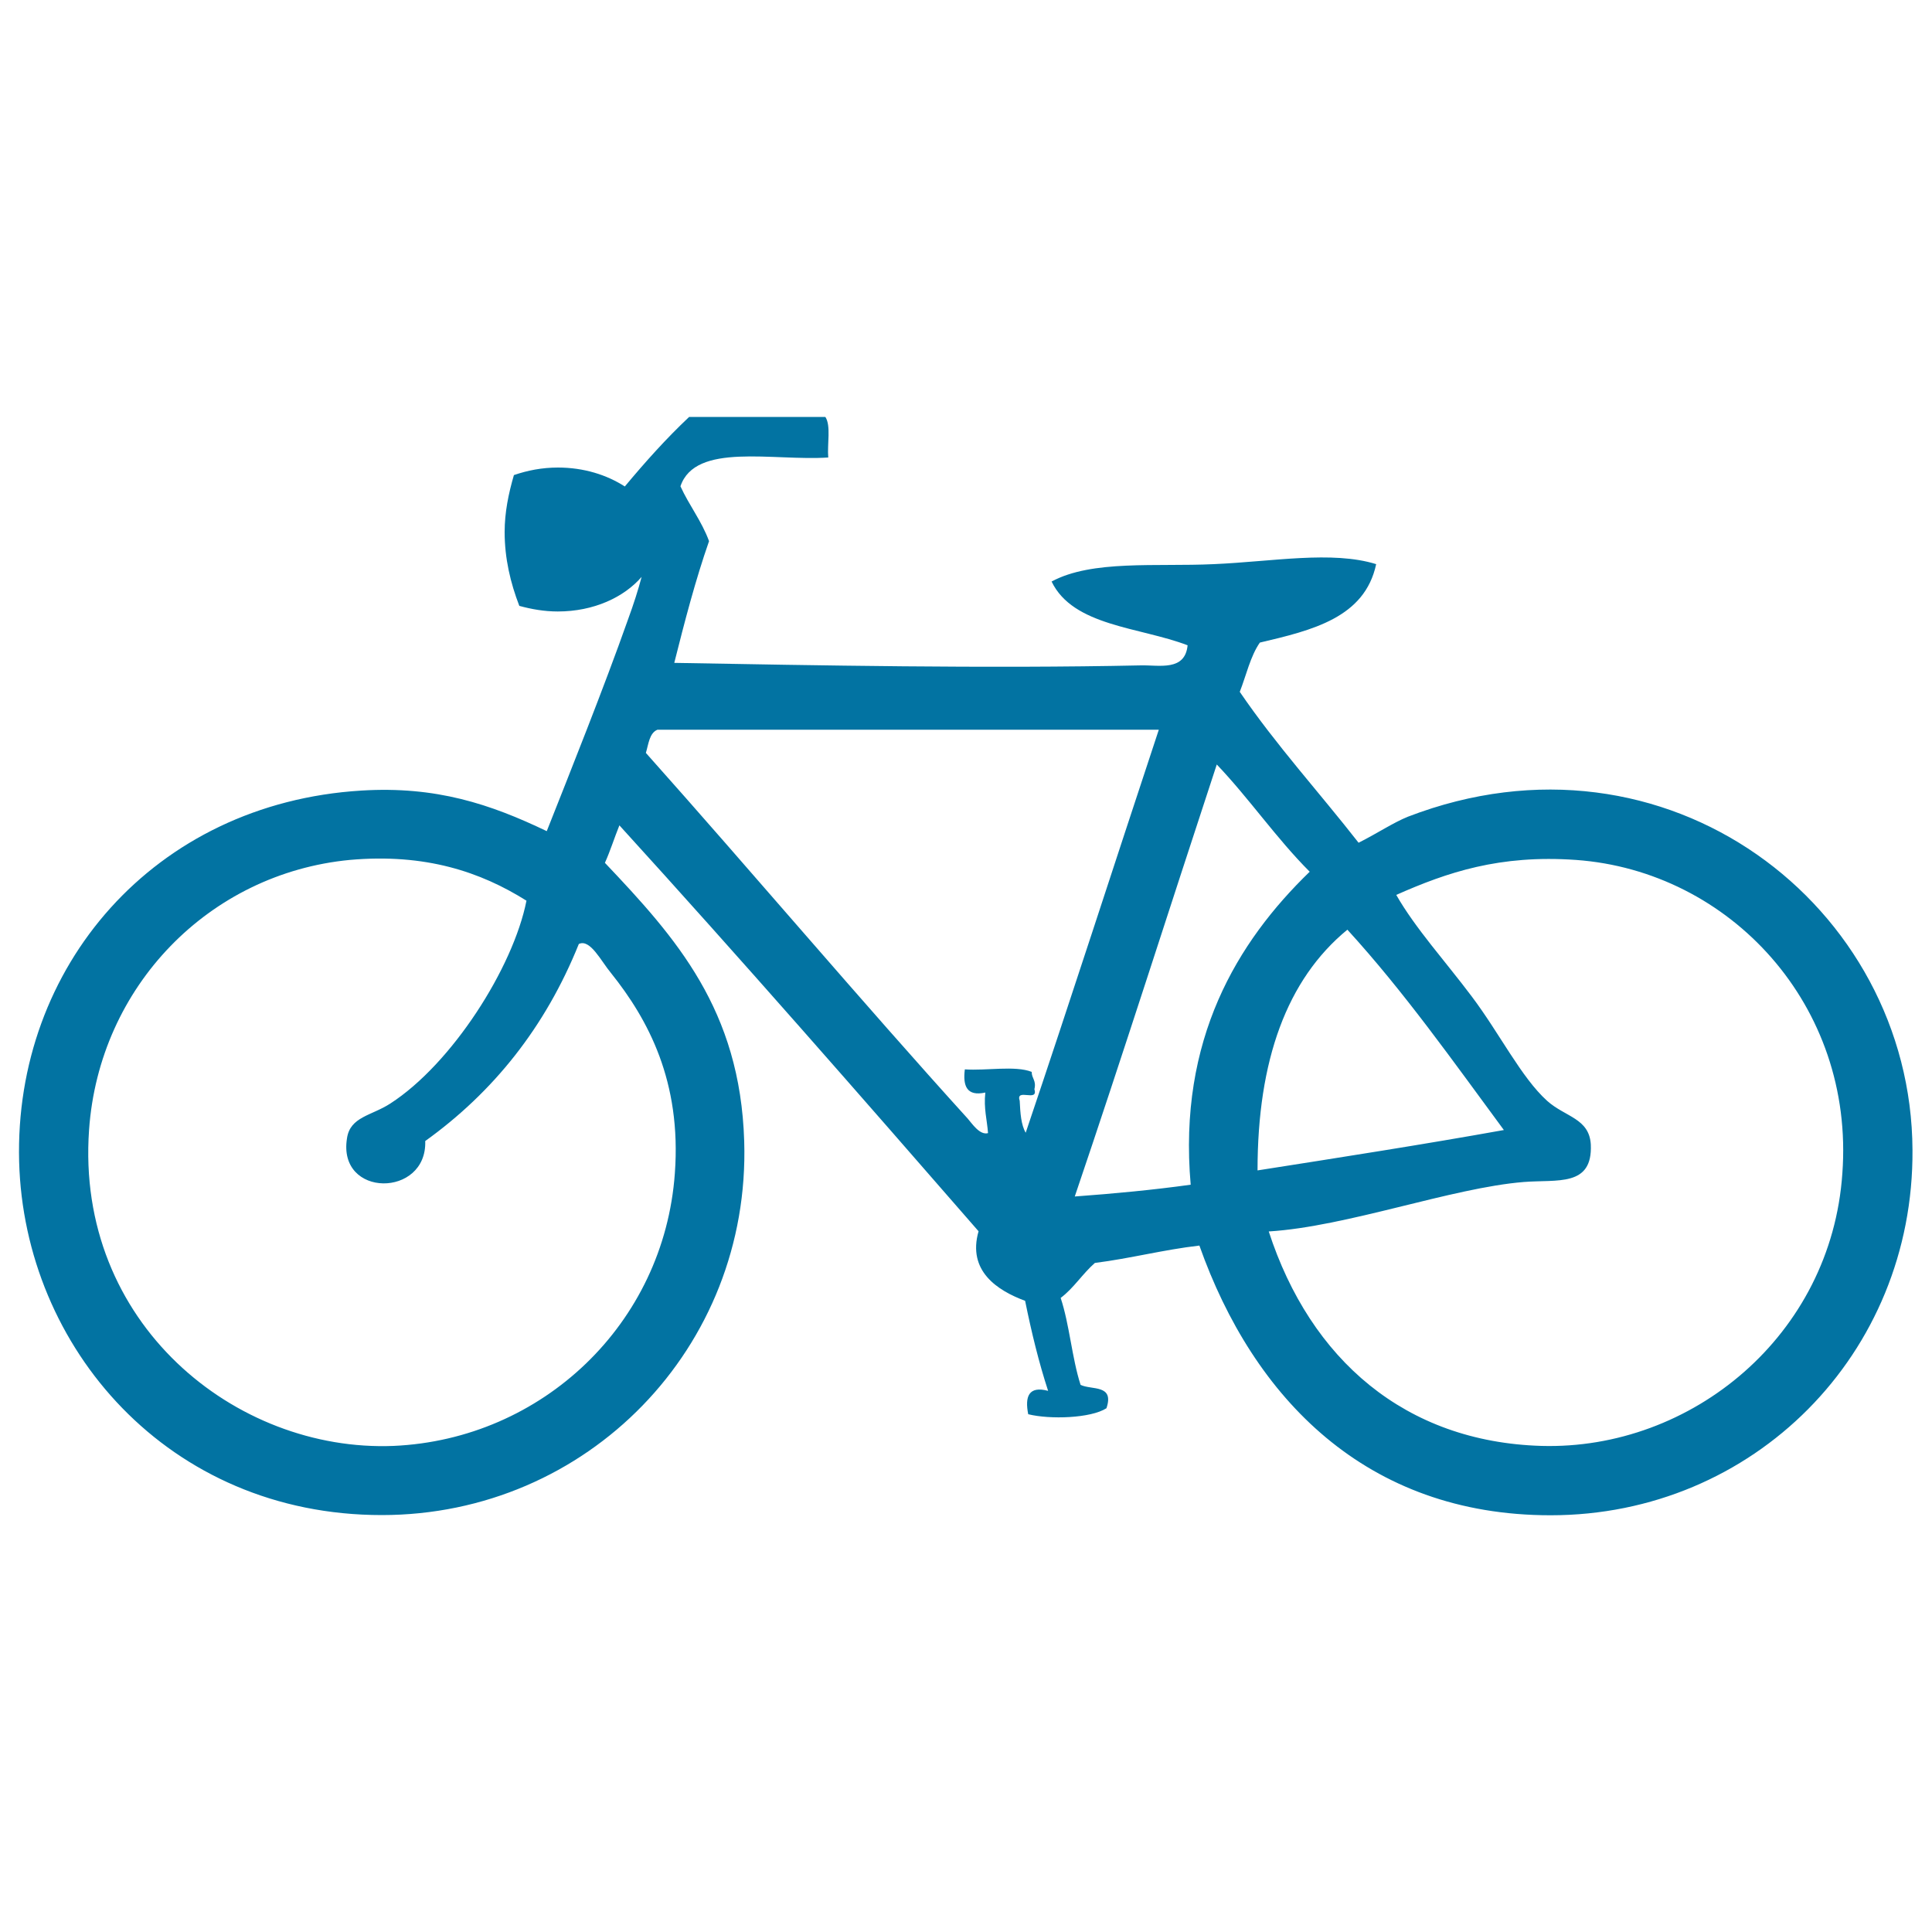
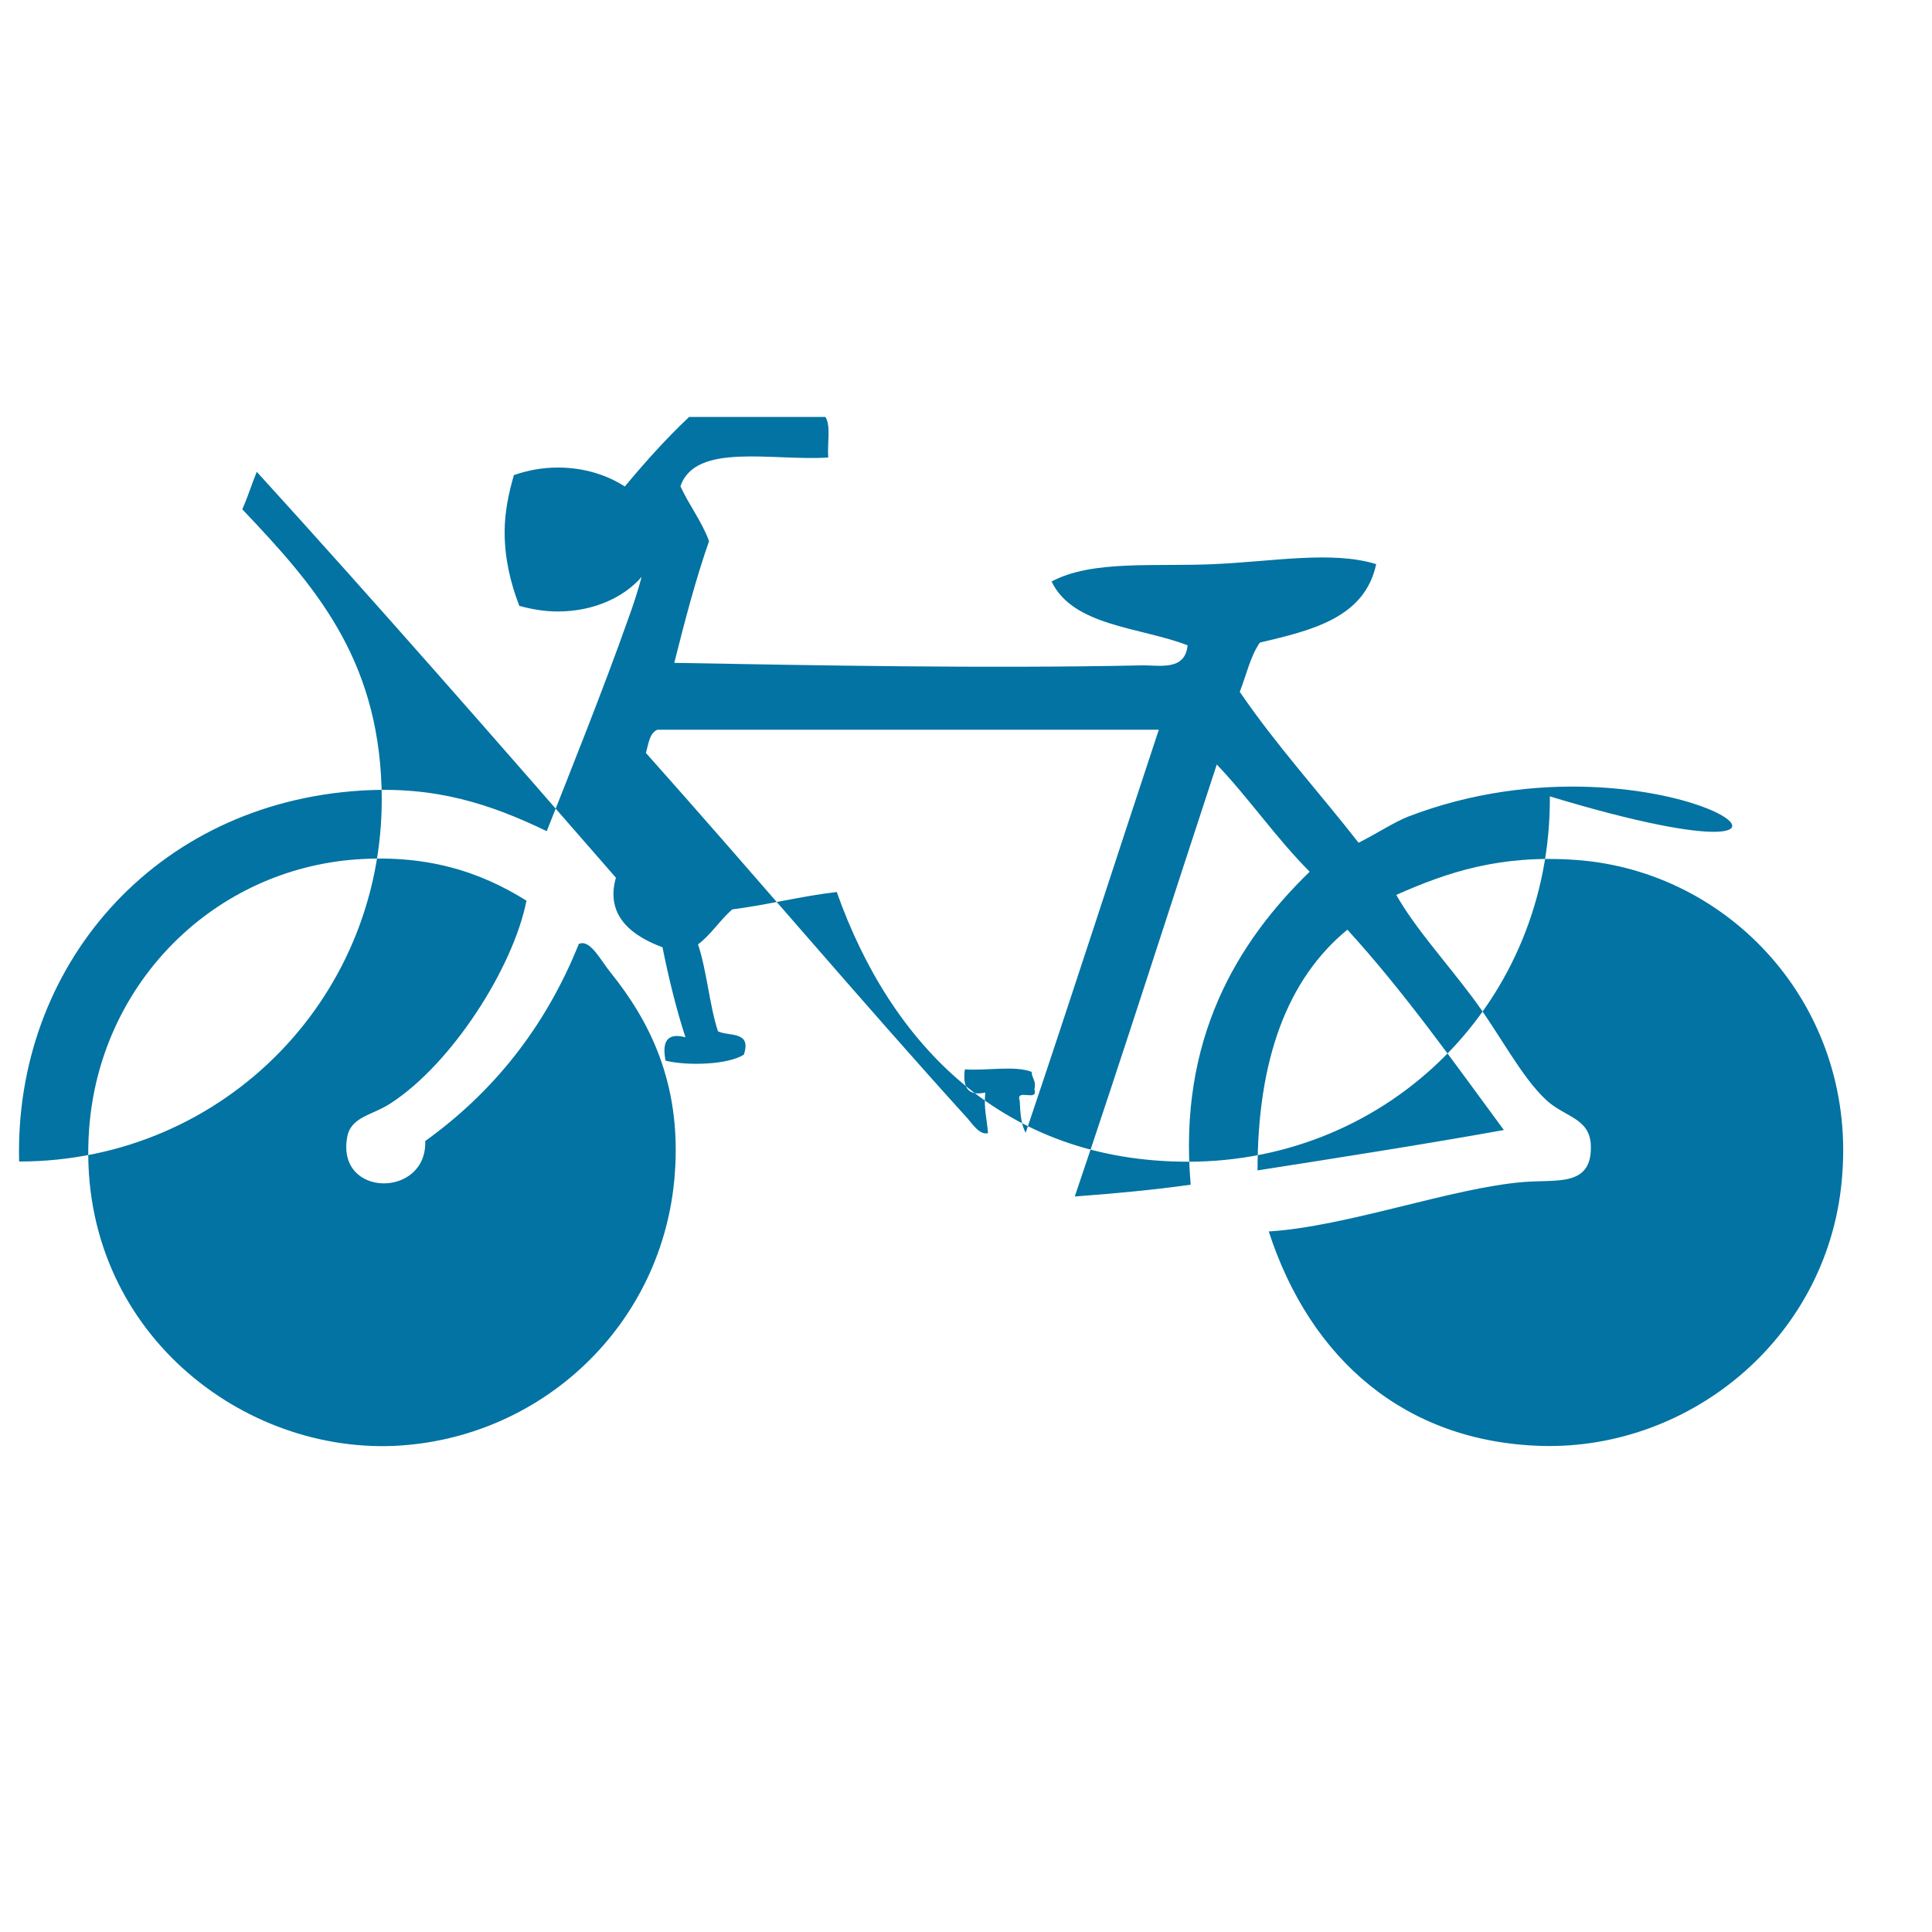
<svg xmlns="http://www.w3.org/2000/svg" viewBox="0 0 1000 1000" style="fill:#0273a2">
  <title>Bike SVG icon</title>
  <g>
-     <path d="M728.8,422.7c-7.7,3.1-15.5,8.4-25.6,13.5c-20.3-26-42.6-50.4-61.5-78.1c3.3-8.4,5.5-18.5,10.4-25.5c27.2-6.4,54.3-12.9,60.2-40.6c-22.8-7.1-53.8-1.3-84.1,0c-29.9,1.4-63-2.3-83.9,9c11.2,23.2,45.6,23.5,70.4,33c-1.3,13.5-14.6,10.2-24.1,10.4c-79.6,1.7-168.1,0-241.6-1.3c5.4-21.5,11-43,18-63c-3.8-10.4-10.3-18.5-14.8-28.4c7.7-22.9,48-13,76.5-14.9c-0.6-6.9,1.5-16.5-1.5-21c-23.5,0-46.9,0-70.5,0c-11.9,11.2-22.8,23.4-33.3,36c-9.3-6-21.2-9.8-34.6-9.8c-8.3,0-15.8,1.5-22.8,3.9c-2.8,9.6-4.8,19.3-4.8,29.5c0,13.6,3,26.3,7.6,38.2c6.2,1.7,12.9,2.9,19.9,2.9c18.7,0,34.3-7.4,43.4-17.9c-1.8,6.8-4.1,14-7.1,22.2c-12.4,35.1-30.2,79.6-42,109.4c-29.2-14-57.3-23.4-96-21c-107.4,6.6-179.7,91.4-177.1,192c2.6,96.4,77.3,183,187.7,183c106.4,0,190.9-86.6,187.6-193.5c-2.1-68.1-35.2-105.2-72.1-144.1c2.8-6.2,4.9-13,7.5-19.4c62.9,69.1,124.5,139.6,185.9,210.1c-5.9,20.6,9.8,30.7,24.1,36c3.3,16.3,7.1,31.9,11.9,46.6c-10.1-2.7-12.1,3-10.3,12.1c11.3,2.8,32.4,2.1,40.5-3.1c4.2-12.5-7.7-9.3-13.4-12.1c-4.5-14-5.7-31.1-10.3-45c6.7-5,11.3-12.5,17.7-18.1c18.8-2.4,35.2-6.8,54.1-9c28,79.1,86.4,139.6,181.8,139.6c105,0,188-83.5,187.3-189.1C989.3,468.9,862.7,371.2,728.8,422.7z M316.3,503.7c19.2,24,36.5,56.1,33,103.6c-5.6,78-68.7,137.7-145.6,141.1C121.9,751.7,39,684.9,46.1,584.8c5.2-74.2,62.1-132.7,134.9-139.7c39.2-3.5,67.8,6.2,91.5,21.1c-6.9,34.8-38.7,84.5-70.5,105c-9.7,6.3-20.8,6.8-22.4,18c-5,30.9,41.5,30.8,40.5,1.4c35.2-25.3,62.1-58.8,79.5-102C305.5,485.8,311.1,497.5,316.3,503.7z M530.9,586.3c-2.4-4.1-2.8-10.2-3.1-16.5c-2.3-6.9,9.8,0.9,7.6-6c1.1-4.6-1.4-5.5-1.4-9c-8.6-3.4-23.6-0.5-34.6-1.3c-1.1,8.6,1,14.1,10.6,12c-0.9,8.2,0.9,14.1,1.4,21c-4.3,1.2-8.3-5-10.5-7.5c-54.7-60.3-112.1-128.2-166.6-189.3c1.4-4.6,1.8-10.3,6-12c86.5,0,173.1,0,259.5,0C576.8,447.1,554.2,517.3,530.9,586.3z M616.3,613.2c-19.4,2.7-39.6,4.6-60,6.1c25.1-74,48.9-148.9,73.5-223.6c16.8,17.6,30.8,38.2,48.1,55.5C640.4,487.5,609.7,538,616.3,613.2z M697.4,481.2c29.5,32.3,54.8,68.2,81,103.7c-41.8,7.5-84.8,14.2-127.5,20.9C650.9,548.9,666,507,697.4,481.2z M797.8,748.4c-70.4-2.1-119.5-44.6-141.1-111c40.5-2.5,94.7-22.6,132-25.6c17.3-1.4,35.7,2.7,34.7-19.4c-0.8-13.6-13.2-14.2-22.6-22.6c-13.4-12.1-24.6-34.9-39-54c-13.5-18-29.3-35.4-39.1-52.6c26.4-11.7,53.5-20.9,93-18.1c79.7,5.7,144.3,75.3,137.9,162.2C947.9,691.2,875.6,750.6,797.8,748.4z" />
+     <path d="M728.8,422.7c-7.7,3.1-15.5,8.4-25.6,13.5c-20.3-26-42.6-50.4-61.5-78.1c3.3-8.4,5.5-18.5,10.4-25.5c27.2-6.4,54.3-12.9,60.2-40.6c-22.8-7.1-53.8-1.3-84.1,0c-29.9,1.4-63-2.3-83.9,9c11.2,23.2,45.6,23.5,70.4,33c-1.3,13.5-14.6,10.2-24.1,10.4c-79.6,1.7-168.1,0-241.6-1.3c5.4-21.5,11-43,18-63c-3.8-10.4-10.3-18.5-14.8-28.4c7.7-22.9,48-13,76.5-14.9c-0.6-6.9,1.5-16.5-1.5-21c-23.5,0-46.9,0-70.5,0c-11.9,11.2-22.8,23.4-33.3,36c-9.3-6-21.2-9.8-34.6-9.8c-8.3,0-15.8,1.5-22.8,3.9c-2.8,9.6-4.8,19.3-4.8,29.5c0,13.6,3,26.3,7.6,38.2c6.2,1.7,12.9,2.9,19.9,2.9c18.7,0,34.3-7.4,43.4-17.9c-1.8,6.8-4.1,14-7.1,22.2c-12.4,35.1-30.2,79.6-42,109.4c-29.2-14-57.3-23.4-96-21c-107.4,6.6-179.7,91.4-177.1,192c106.4,0,190.9-86.6,187.6-193.5c-2.1-68.1-35.2-105.2-72.1-144.1c2.8-6.2,4.9-13,7.5-19.4c62.9,69.1,124.5,139.6,185.9,210.1c-5.9,20.6,9.8,30.7,24.1,36c3.3,16.3,7.1,31.9,11.9,46.6c-10.1-2.7-12.1,3-10.3,12.1c11.3,2.8,32.4,2.1,40.5-3.1c4.2-12.5-7.7-9.3-13.4-12.1c-4.5-14-5.7-31.1-10.3-45c6.7-5,11.3-12.5,17.7-18.1c18.8-2.4,35.2-6.8,54.1-9c28,79.1,86.4,139.6,181.8,139.6c105,0,188-83.5,187.3-189.1C989.3,468.9,862.7,371.2,728.8,422.7z M316.3,503.7c19.2,24,36.5,56.1,33,103.6c-5.6,78-68.7,137.7-145.6,141.1C121.9,751.7,39,684.9,46.1,584.8c5.2-74.2,62.1-132.7,134.9-139.7c39.2-3.5,67.8,6.2,91.5,21.1c-6.9,34.8-38.7,84.5-70.5,105c-9.7,6.3-20.8,6.8-22.4,18c-5,30.9,41.5,30.8,40.5,1.4c35.2-25.3,62.1-58.8,79.5-102C305.5,485.8,311.1,497.5,316.3,503.7z M530.9,586.3c-2.4-4.1-2.8-10.2-3.1-16.5c-2.3-6.9,9.8,0.9,7.6-6c1.1-4.6-1.4-5.5-1.4-9c-8.6-3.4-23.6-0.5-34.6-1.3c-1.1,8.6,1,14.1,10.6,12c-0.9,8.2,0.9,14.1,1.4,21c-4.3,1.2-8.3-5-10.5-7.5c-54.7-60.3-112.1-128.2-166.6-189.3c1.4-4.6,1.8-10.3,6-12c86.5,0,173.1,0,259.5,0C576.8,447.1,554.2,517.3,530.9,586.3z M616.3,613.2c-19.4,2.7-39.6,4.6-60,6.1c25.1-74,48.9-148.9,73.5-223.6c16.8,17.6,30.8,38.2,48.1,55.5C640.4,487.5,609.7,538,616.3,613.2z M697.4,481.2c29.5,32.3,54.8,68.2,81,103.7c-41.8,7.5-84.8,14.2-127.5,20.9C650.9,548.9,666,507,697.4,481.2z M797.8,748.4c-70.4-2.1-119.5-44.6-141.1-111c40.5-2.5,94.7-22.6,132-25.6c17.3-1.4,35.7,2.7,34.7-19.4c-0.8-13.6-13.2-14.2-22.6-22.6c-13.4-12.1-24.6-34.9-39-54c-13.5-18-29.3-35.4-39.1-52.6c26.4-11.7,53.5-20.9,93-18.1c79.7,5.7,144.3,75.3,137.9,162.2C947.9,691.2,875.6,750.6,797.8,748.4z" />
  </g>
</svg>